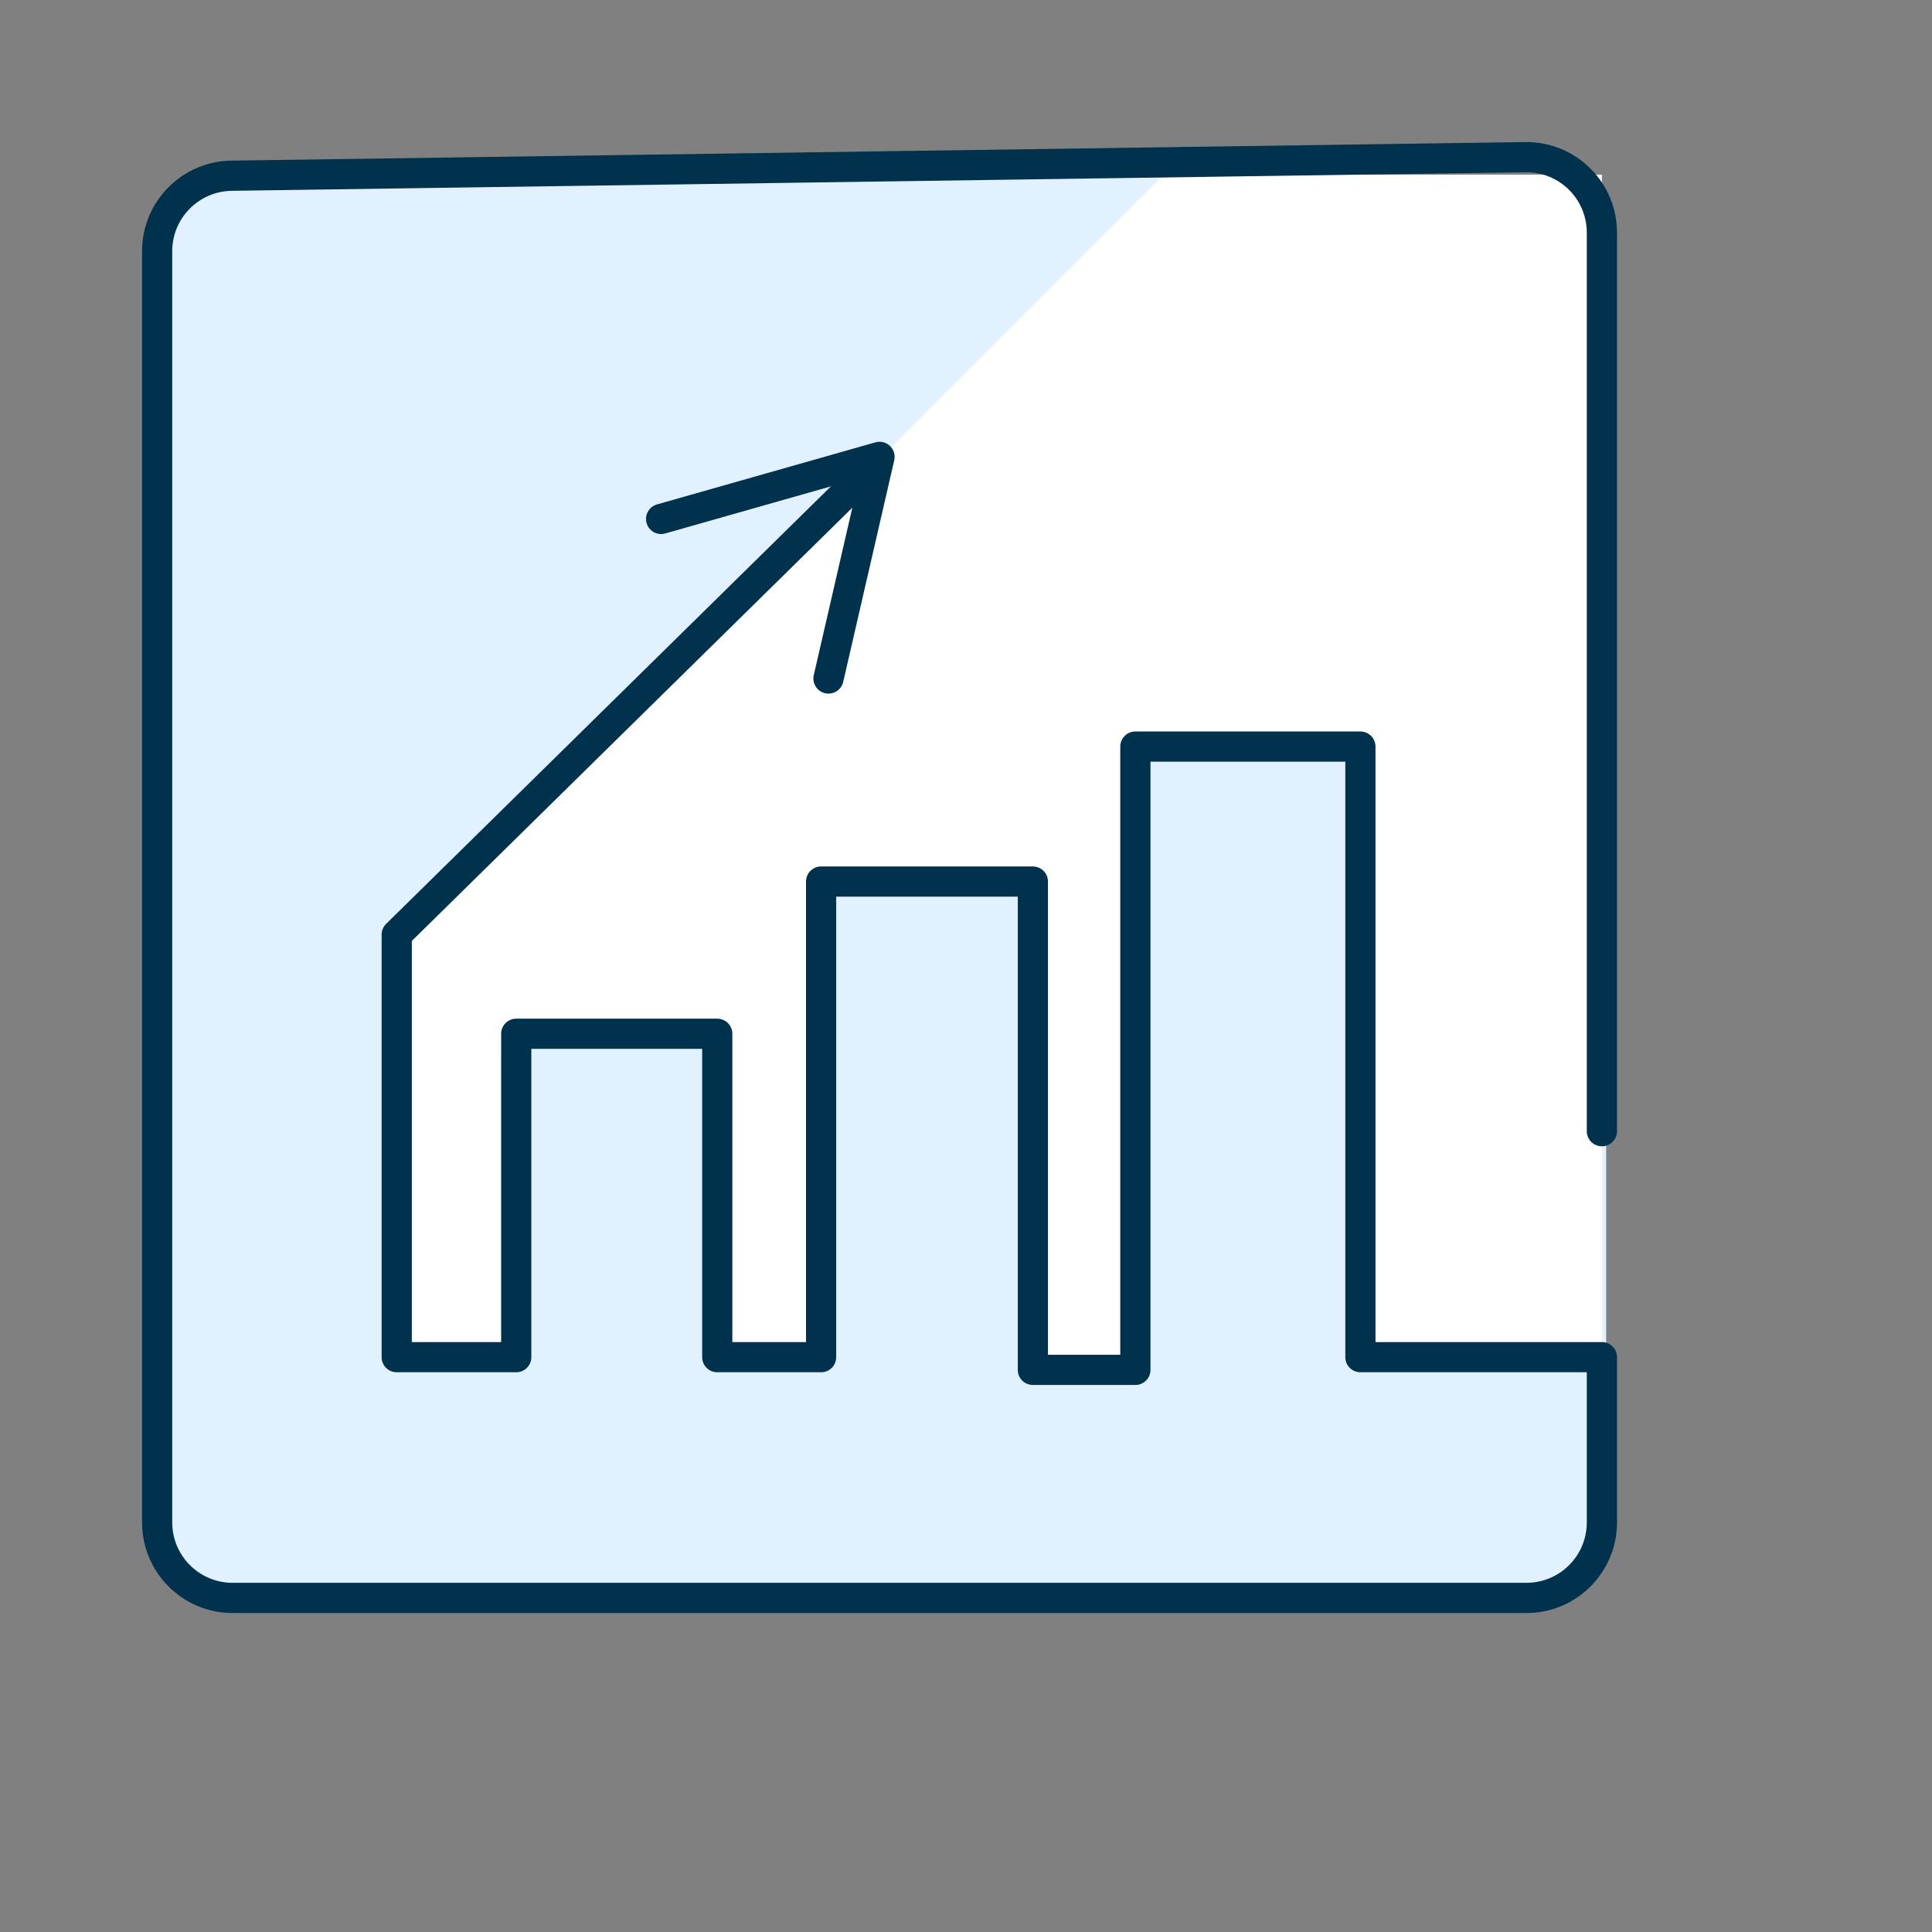
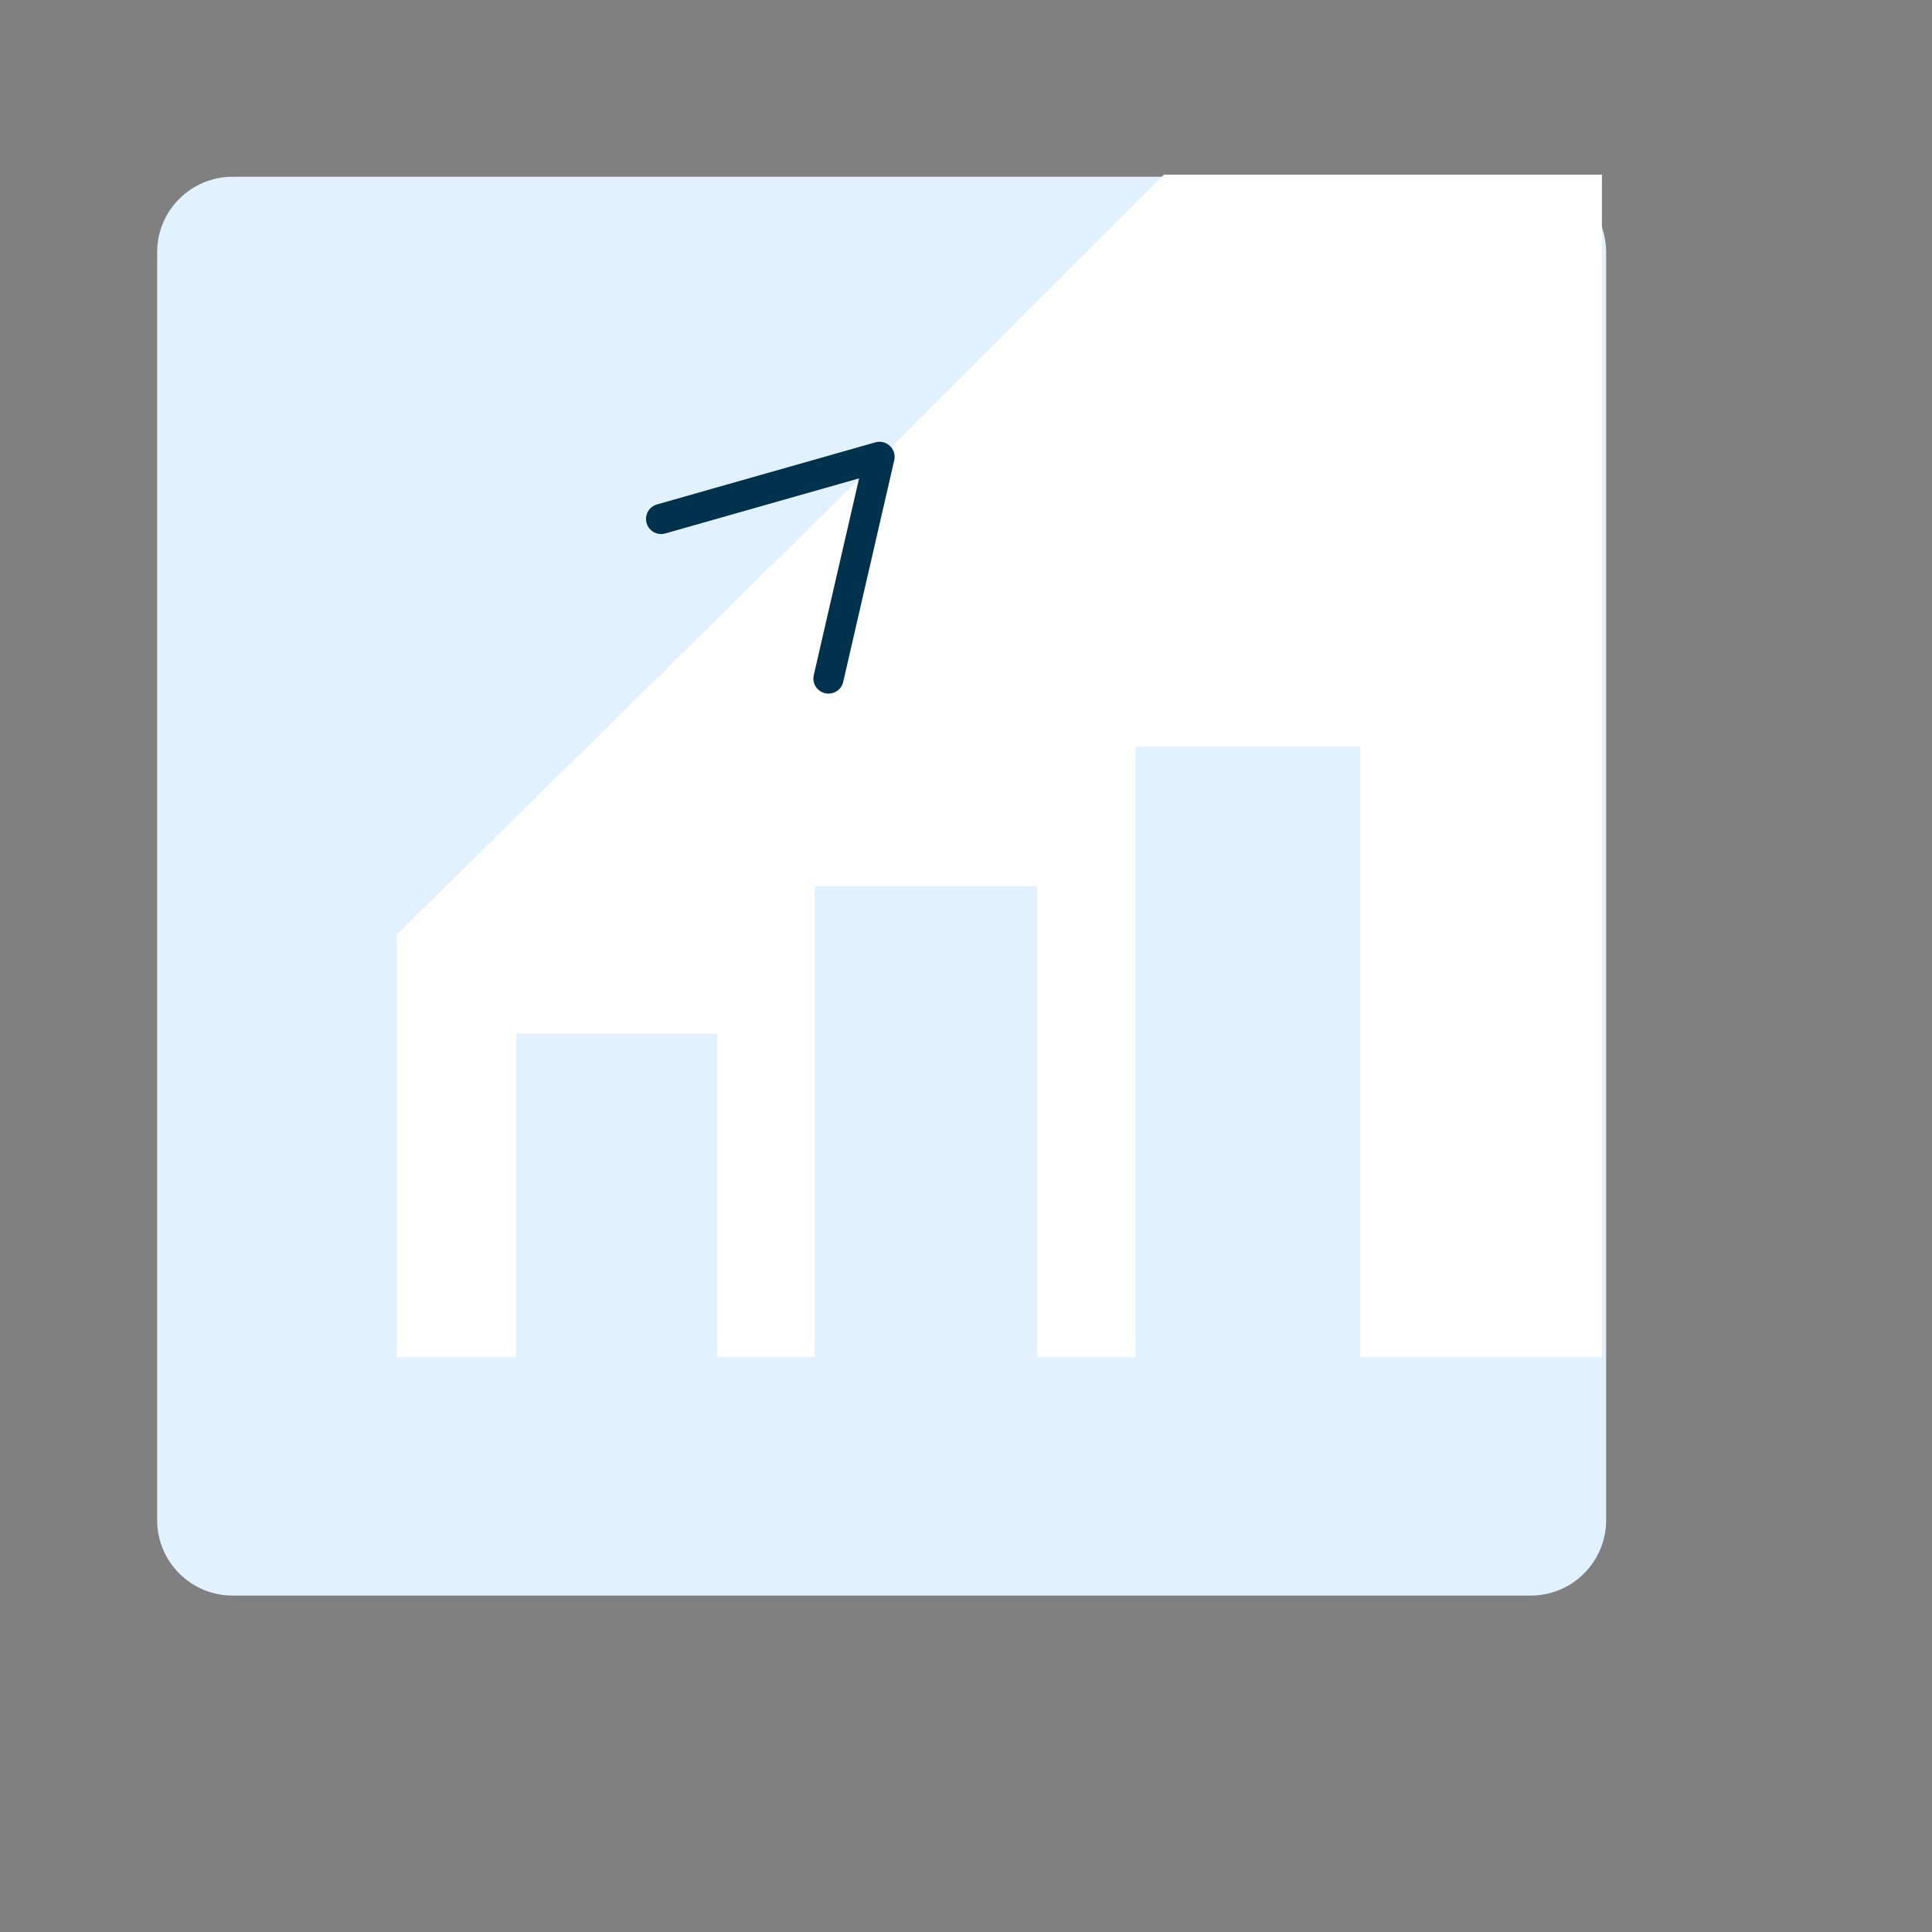
<svg xmlns="http://www.w3.org/2000/svg" width="68" height="68" viewBox="0 0 68 68" fill="none">
  <rect x="0" y="0" width="68" height="68" fill="#808080" stroke="none" />
  <path d="M53.875 6.221H8.188C6.72 6.221 5.531 7.411 5.531 8.878V53.502C5.531 54.969 6.72 56.159 8.188 56.159H53.875C55.342 56.159 56.531 54.969 56.531 53.502V8.878C56.531 7.411 55.342 6.221 53.875 6.221Z" fill="#E1F1FF" />
  <path fill-rule="evenodd" clip-rule="evenodd" d="M56.382 47.768H47.882V26.277H39.962V47.768H36.5V31.19H28.676V47.768H25.245V36.385H18.17V47.768H13.964V32.895L31.031 16.08L40.964 6.147H56.382V47.768Z" fill="white" />
-   <path d="M53.725 5C55.486 5 56.913 6.427 56.913 8.188V39.815C56.913 40.108 56.675 40.346 56.382 40.346C56.088 40.346 55.85 40.108 55.85 39.815V8.188C55.85 7.014 54.899 6.062 53.725 6.062L53.695 6.063L8.157 6.716C6.995 6.733 6.062 7.679 6.062 8.841V53.585C6.062 54.759 7.014 55.71 8.188 55.71H53.725C54.899 55.71 55.85 54.759 55.85 53.585L55.85 48.299L47.882 48.299C47.61 48.299 47.385 48.094 47.354 47.83L47.351 47.768L47.351 26.808H40.493L40.493 48.215C40.493 48.488 40.288 48.712 40.024 48.743L39.962 48.746H36.354C36.061 48.746 35.823 48.509 35.823 48.215L35.823 31.559H29.431L29.431 47.768C29.431 48.041 29.227 48.265 28.962 48.296L28.9 48.299H25.245C24.952 48.299 24.714 48.062 24.714 47.768L24.714 36.916H18.701L18.701 47.768C18.701 48.041 18.496 48.265 18.232 48.296L18.17 48.299H13.964C13.67 48.299 13.432 48.062 13.432 47.768V32.895C13.432 32.753 13.49 32.617 13.591 32.517L29.806 16.568C30.015 16.362 30.351 16.365 30.557 16.574C30.763 16.784 30.76 17.12 30.551 17.326L14.495 33.118V47.237H17.638L17.639 36.385C17.639 36.113 17.844 35.888 18.108 35.857L18.17 35.854H25.245C25.539 35.854 25.776 36.092 25.776 36.385L25.776 47.237H28.369L28.369 31.028C28.369 30.755 28.574 30.531 28.838 30.5L28.9 30.497H36.354C36.647 30.497 36.885 30.734 36.885 31.028L36.885 47.684H39.43L39.43 26.277C39.43 26.005 39.636 25.78 39.9 25.749L39.962 25.746H47.882C48.175 25.746 48.413 25.984 48.413 26.277L48.413 47.237L56.382 47.237C56.654 47.237 56.879 47.442 56.909 47.706L56.913 47.768V53.585C56.913 55.346 55.486 56.773 53.725 56.773H8.188C6.427 56.773 5 55.346 5 53.585V8.841C5 7.099 6.399 5.679 8.142 5.654L53.679 5H53.725Z" fill="#00314D" />
  <path d="M30.811 15.569C31.2 15.459 31.565 15.806 31.474 16.2L29.678 24.001C29.612 24.287 29.327 24.465 29.041 24.399C28.755 24.334 28.577 24.049 28.642 23.763L30.237 16.837L23.414 18.776C23.152 18.851 22.88 18.715 22.778 18.469L22.758 18.41C22.678 18.128 22.842 17.834 23.124 17.754L30.811 15.569Z" fill="#00314D" />
</svg>